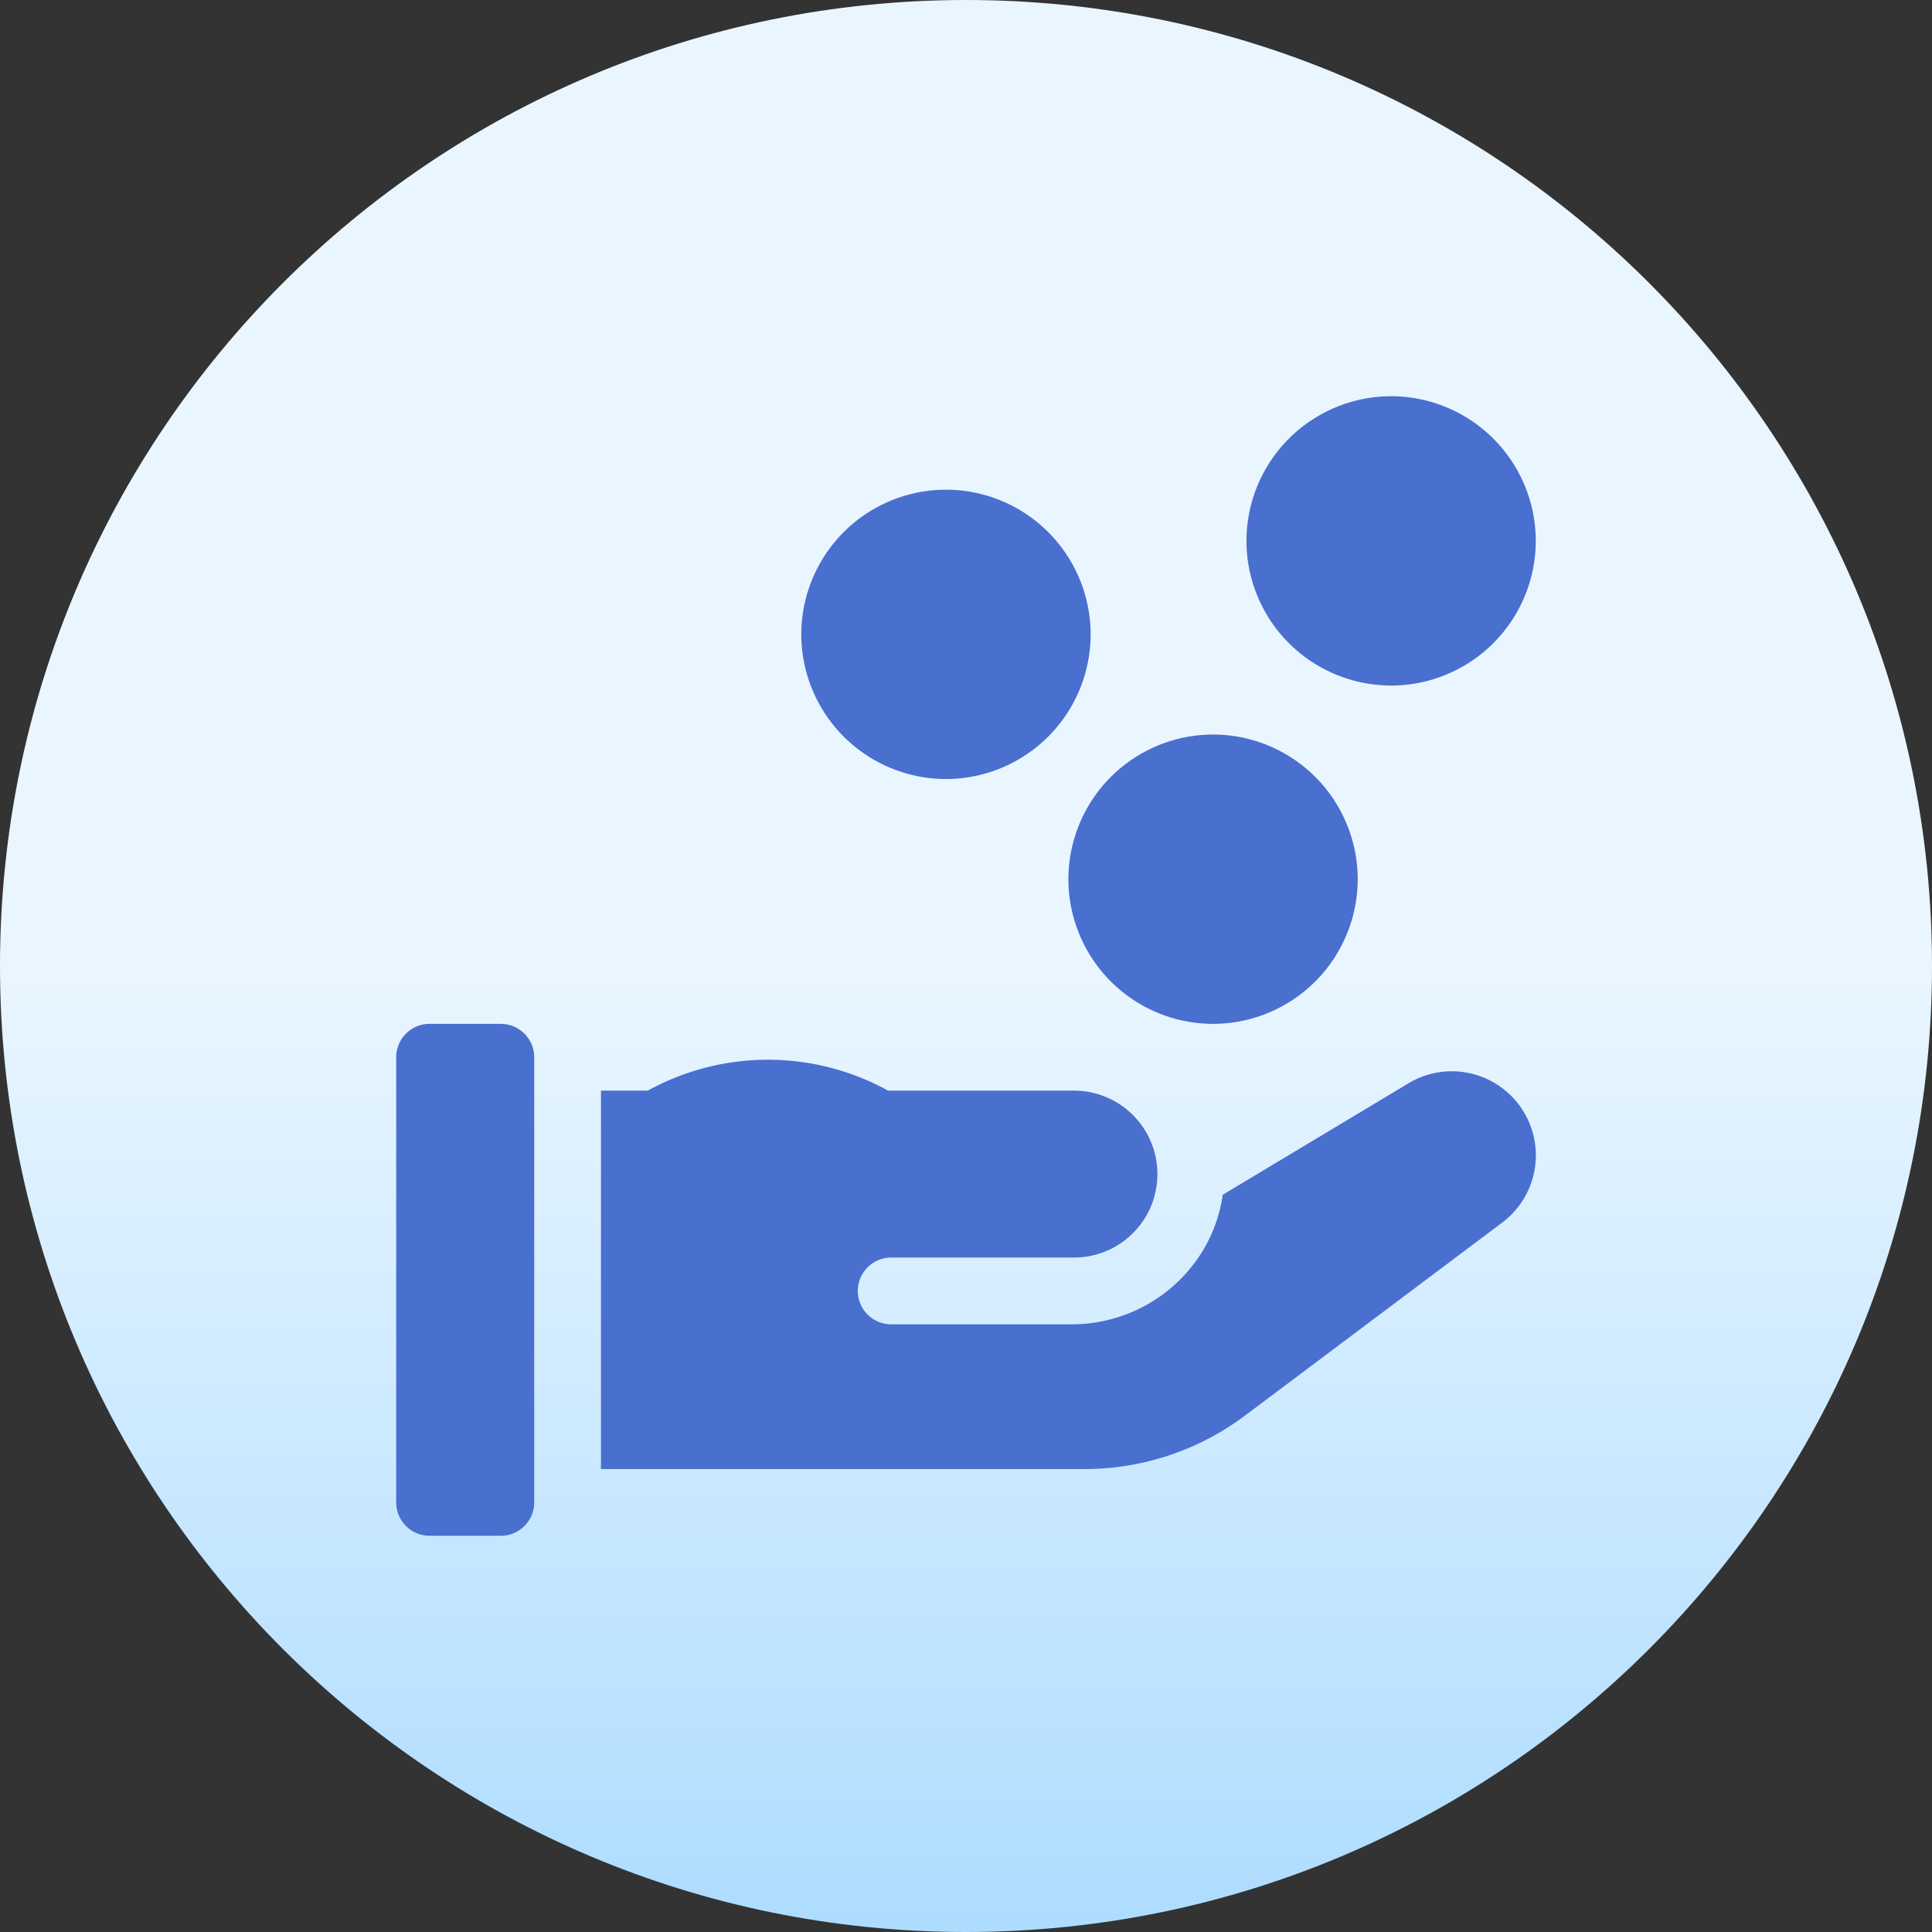
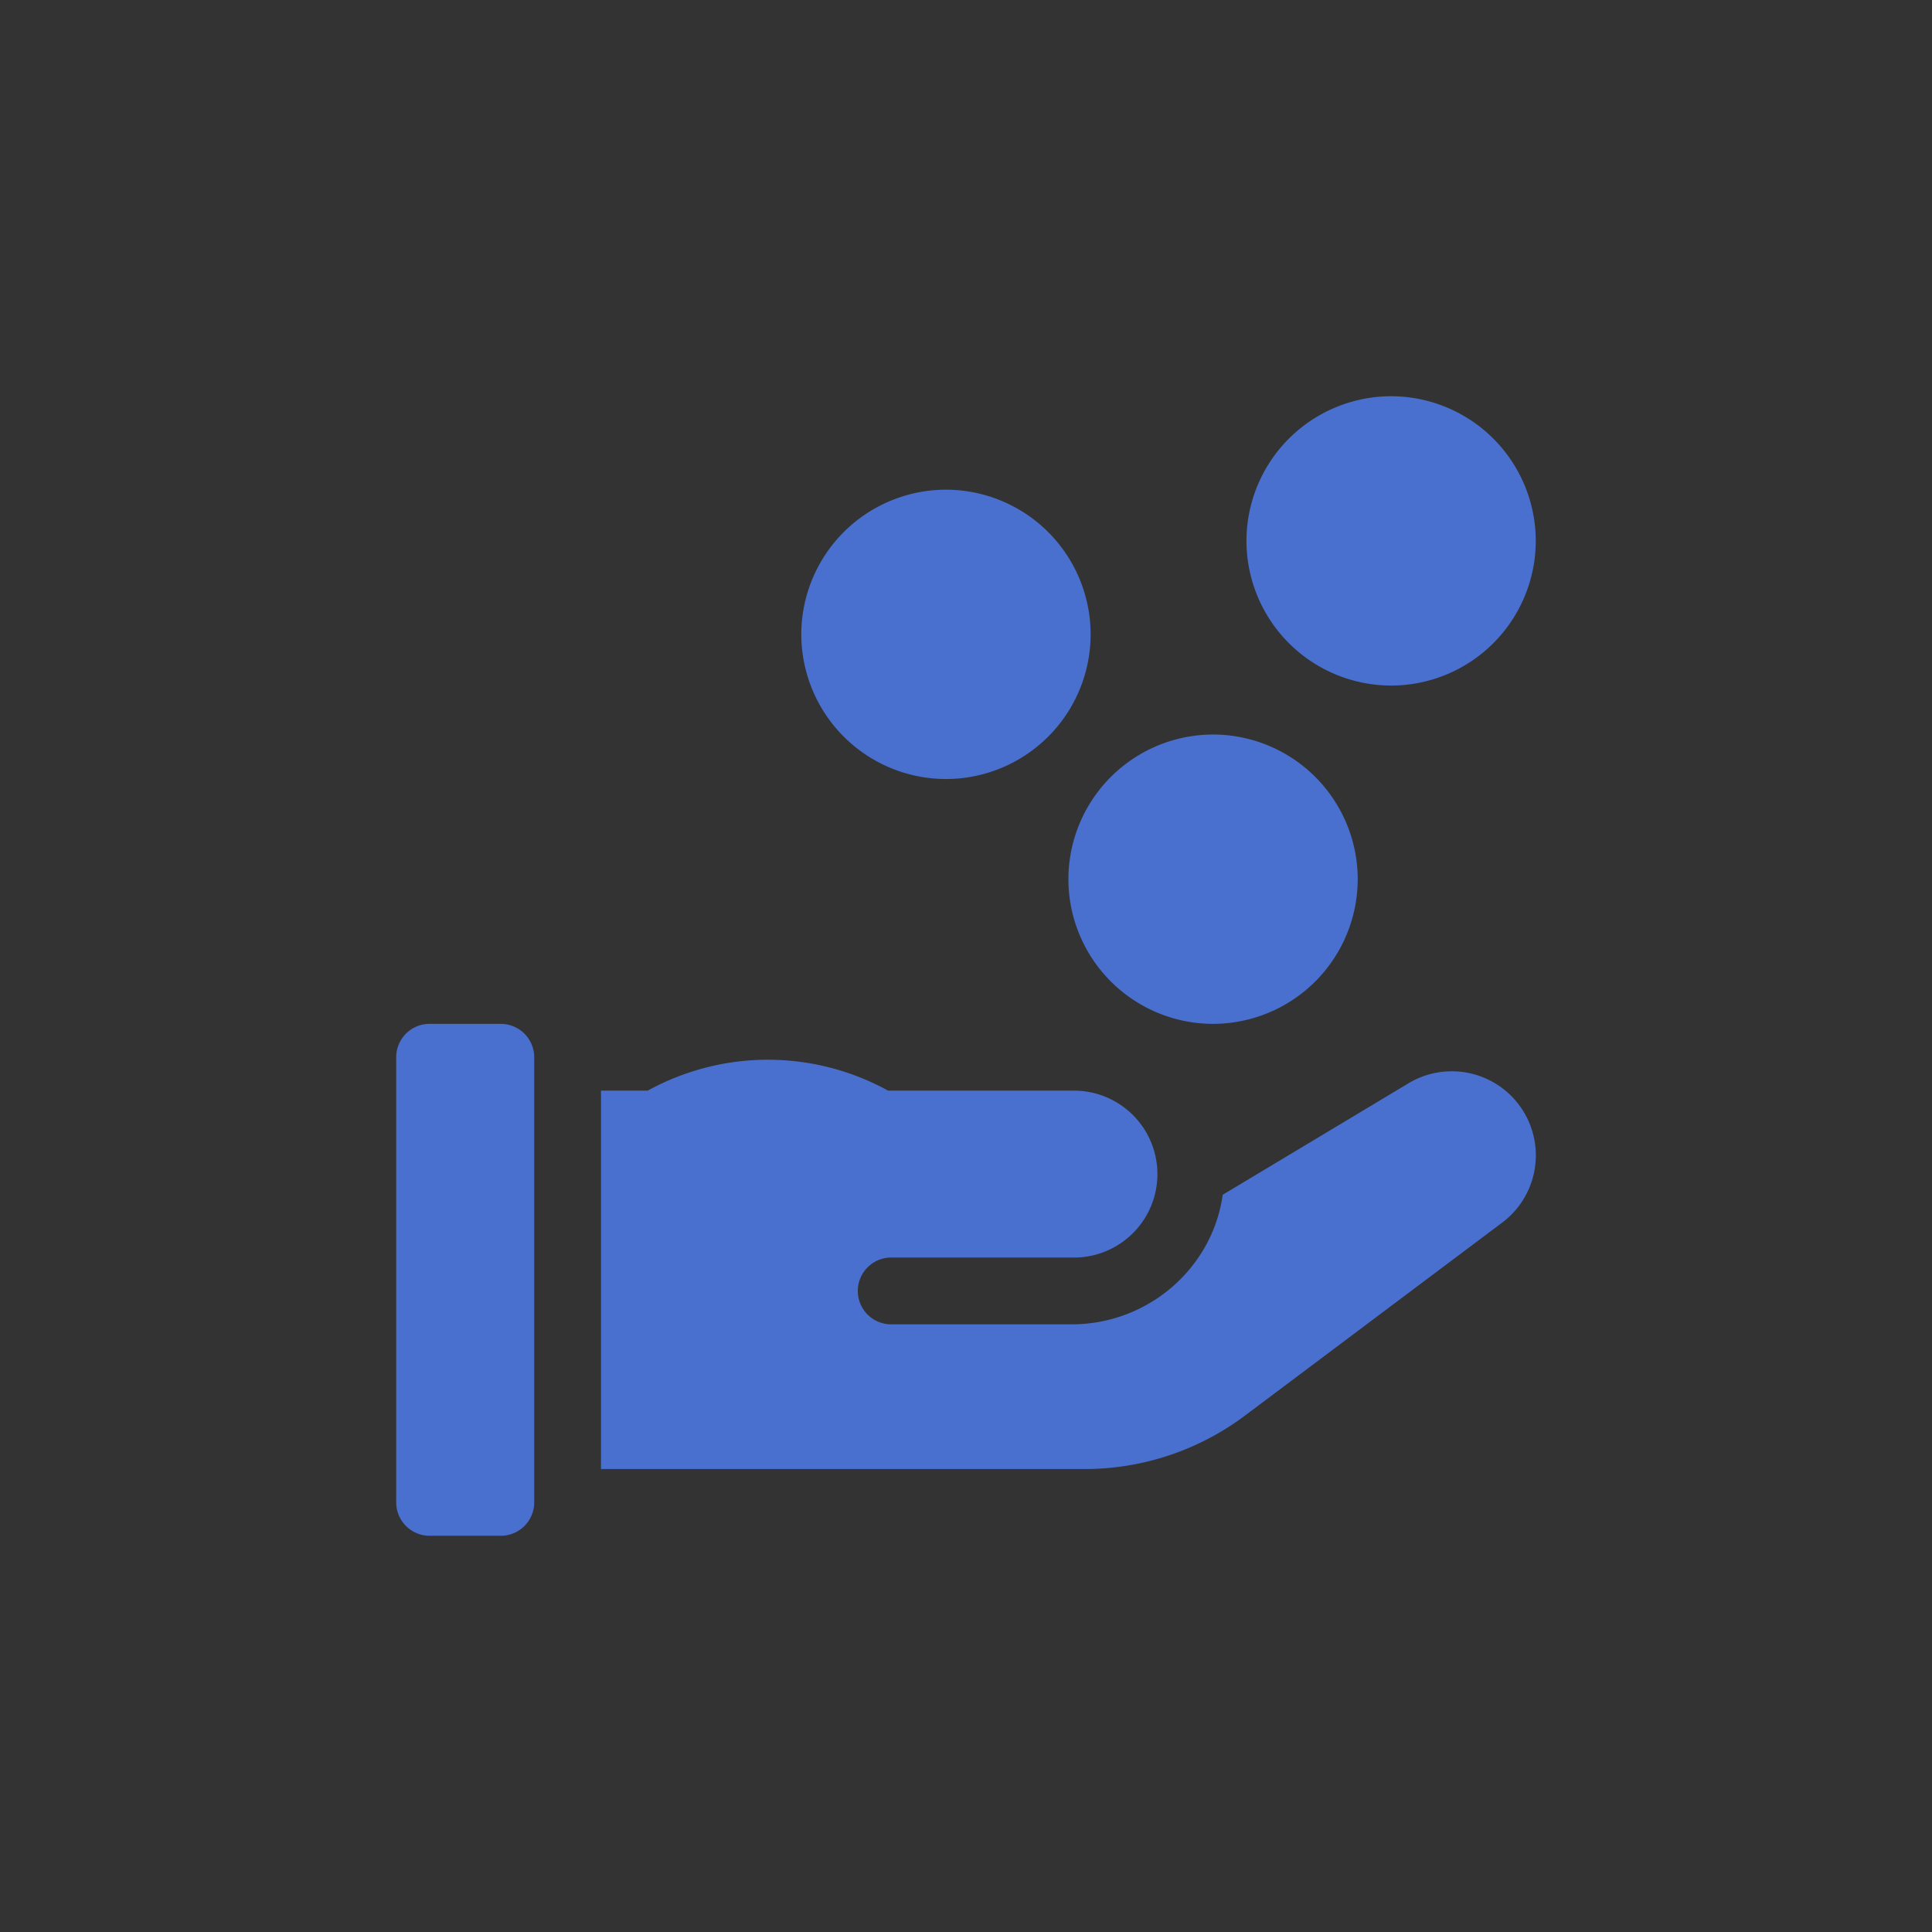
<svg xmlns="http://www.w3.org/2000/svg" width="80" height="80" fill="none">
  <rect width="100%" height="100%" fill="#333333" stroke="none" />
-   <path d="M40 80c22.091 0 40-17.909 40-40S62.091 0 40 0 0 17.909 0 40s17.909 40 40 40Z" fill="url(#a)" />
  <path d="M44.24 36.406a5.998 5.998 0 0 1 5.99-5.991 5.997 5.997 0 0 1 5.99 5.99 5.997 5.997 0 0 1-5.99 5.991 5.997 5.997 0 0 1-5.99-5.99Zm13.363-8.018a5.997 5.997 0 0 0 5.99-5.991 5.997 5.997 0 0 0-5.99-5.99 5.997 5.997 0 0 0-5.99 5.99 5.997 5.997 0 0 0 5.99 5.99Zm-18.433 3.87a5.997 5.997 0 0 0 5.991-5.99 5.997 5.997 0 0 0-5.99-5.991 5.997 5.997 0 0 0-5.991 5.99 5.998 5.998 0 0 0 5.99 5.991ZM20.738 42.396h-2.95c-.763 0-1.382.62-1.382 1.383V62.21c0 .764.62 1.383 1.383 1.383h2.949c.763 0 1.383-.619 1.383-1.383V43.78c0-.764-.62-1.383-1.383-1.383Zm37.583 2.462-7.691 4.615c-.427 3.048-3.098 5.365-6.255 5.365h-7.509a1.383 1.383 0 0 1 0-2.765h7.604a3.456 3.456 0 0 0 0-6.912h-7.696a10.317 10.317 0 0 0-9.953 0h-1.936V60.83h20.03a11.06 11.06 0 0 0 6.635-2.212L62.2 50.628a3.481 3.481 0 0 0-3.88-5.77Z" fill="#496FCF" />
  <defs>
    <linearGradient id="a" x1="40" y1="80" x2="40" y2="0" gradientUnits="userSpaceOnUse">
      <stop stop-color="#ADDCFF" />
      <stop offset=".503" stop-color="#EAF6FF" />
      <stop offset="1" stop-color="#EAF6FF" />
    </linearGradient>
  </defs>
</svg>